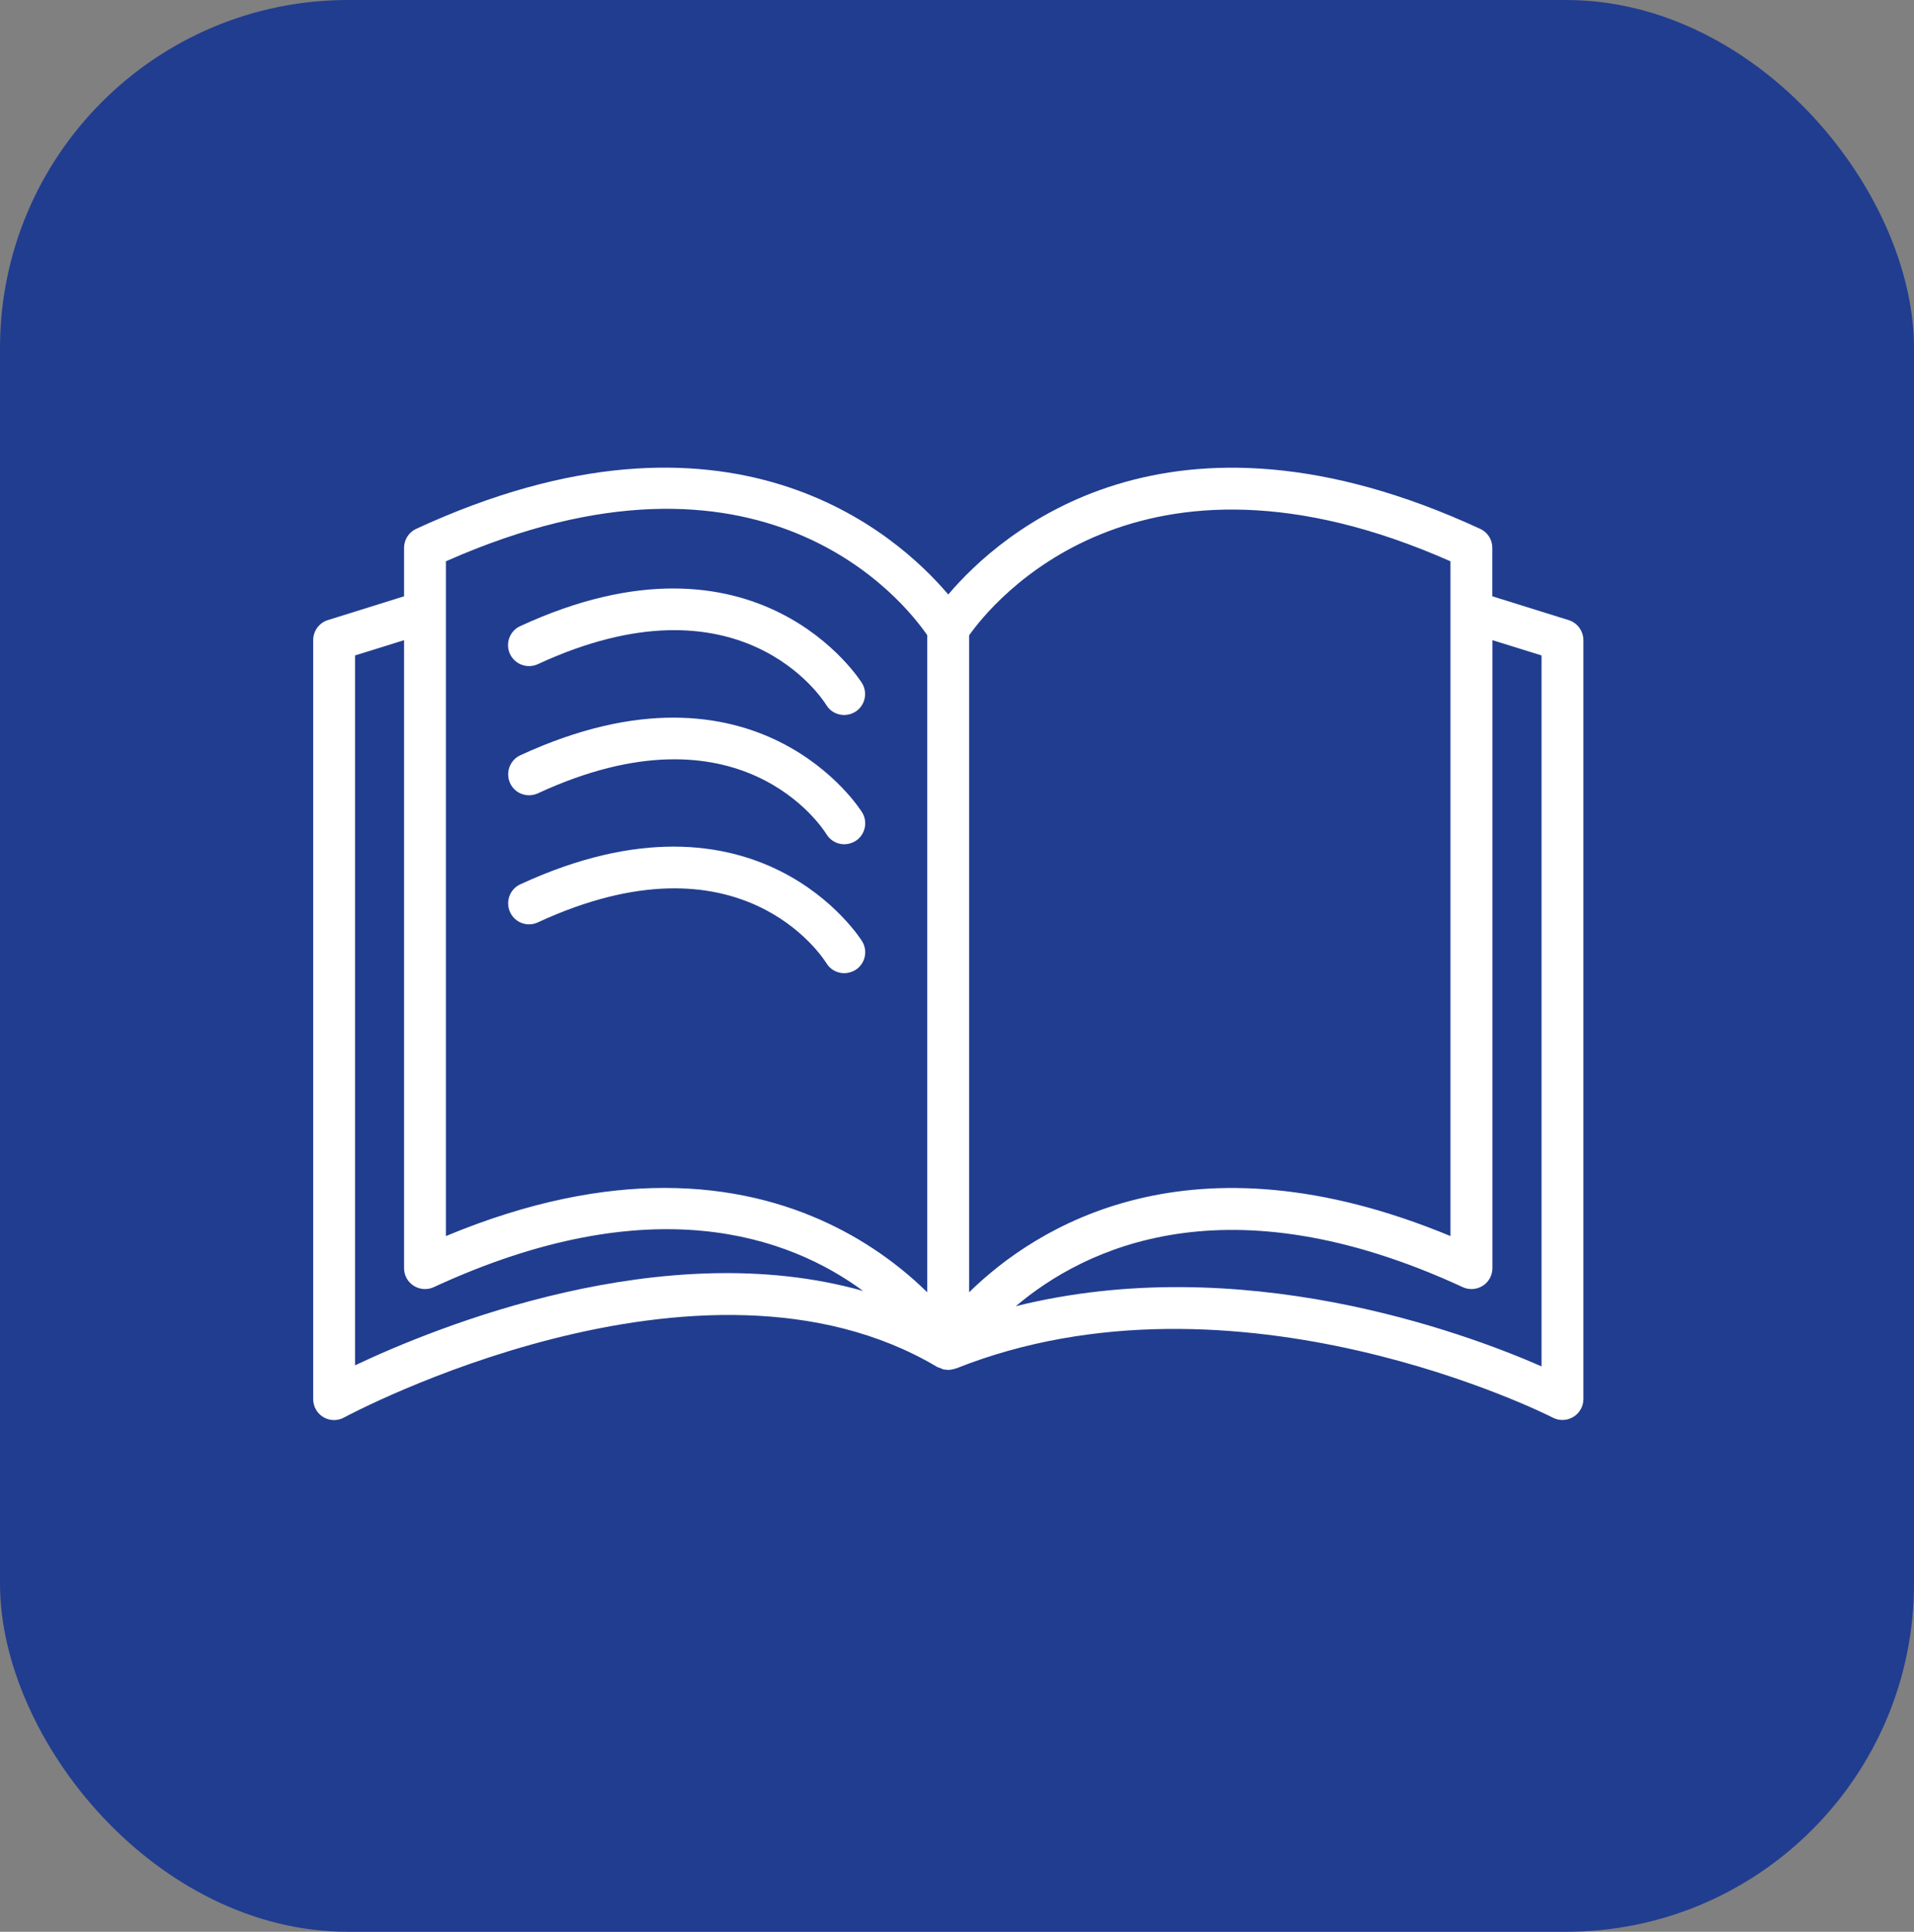
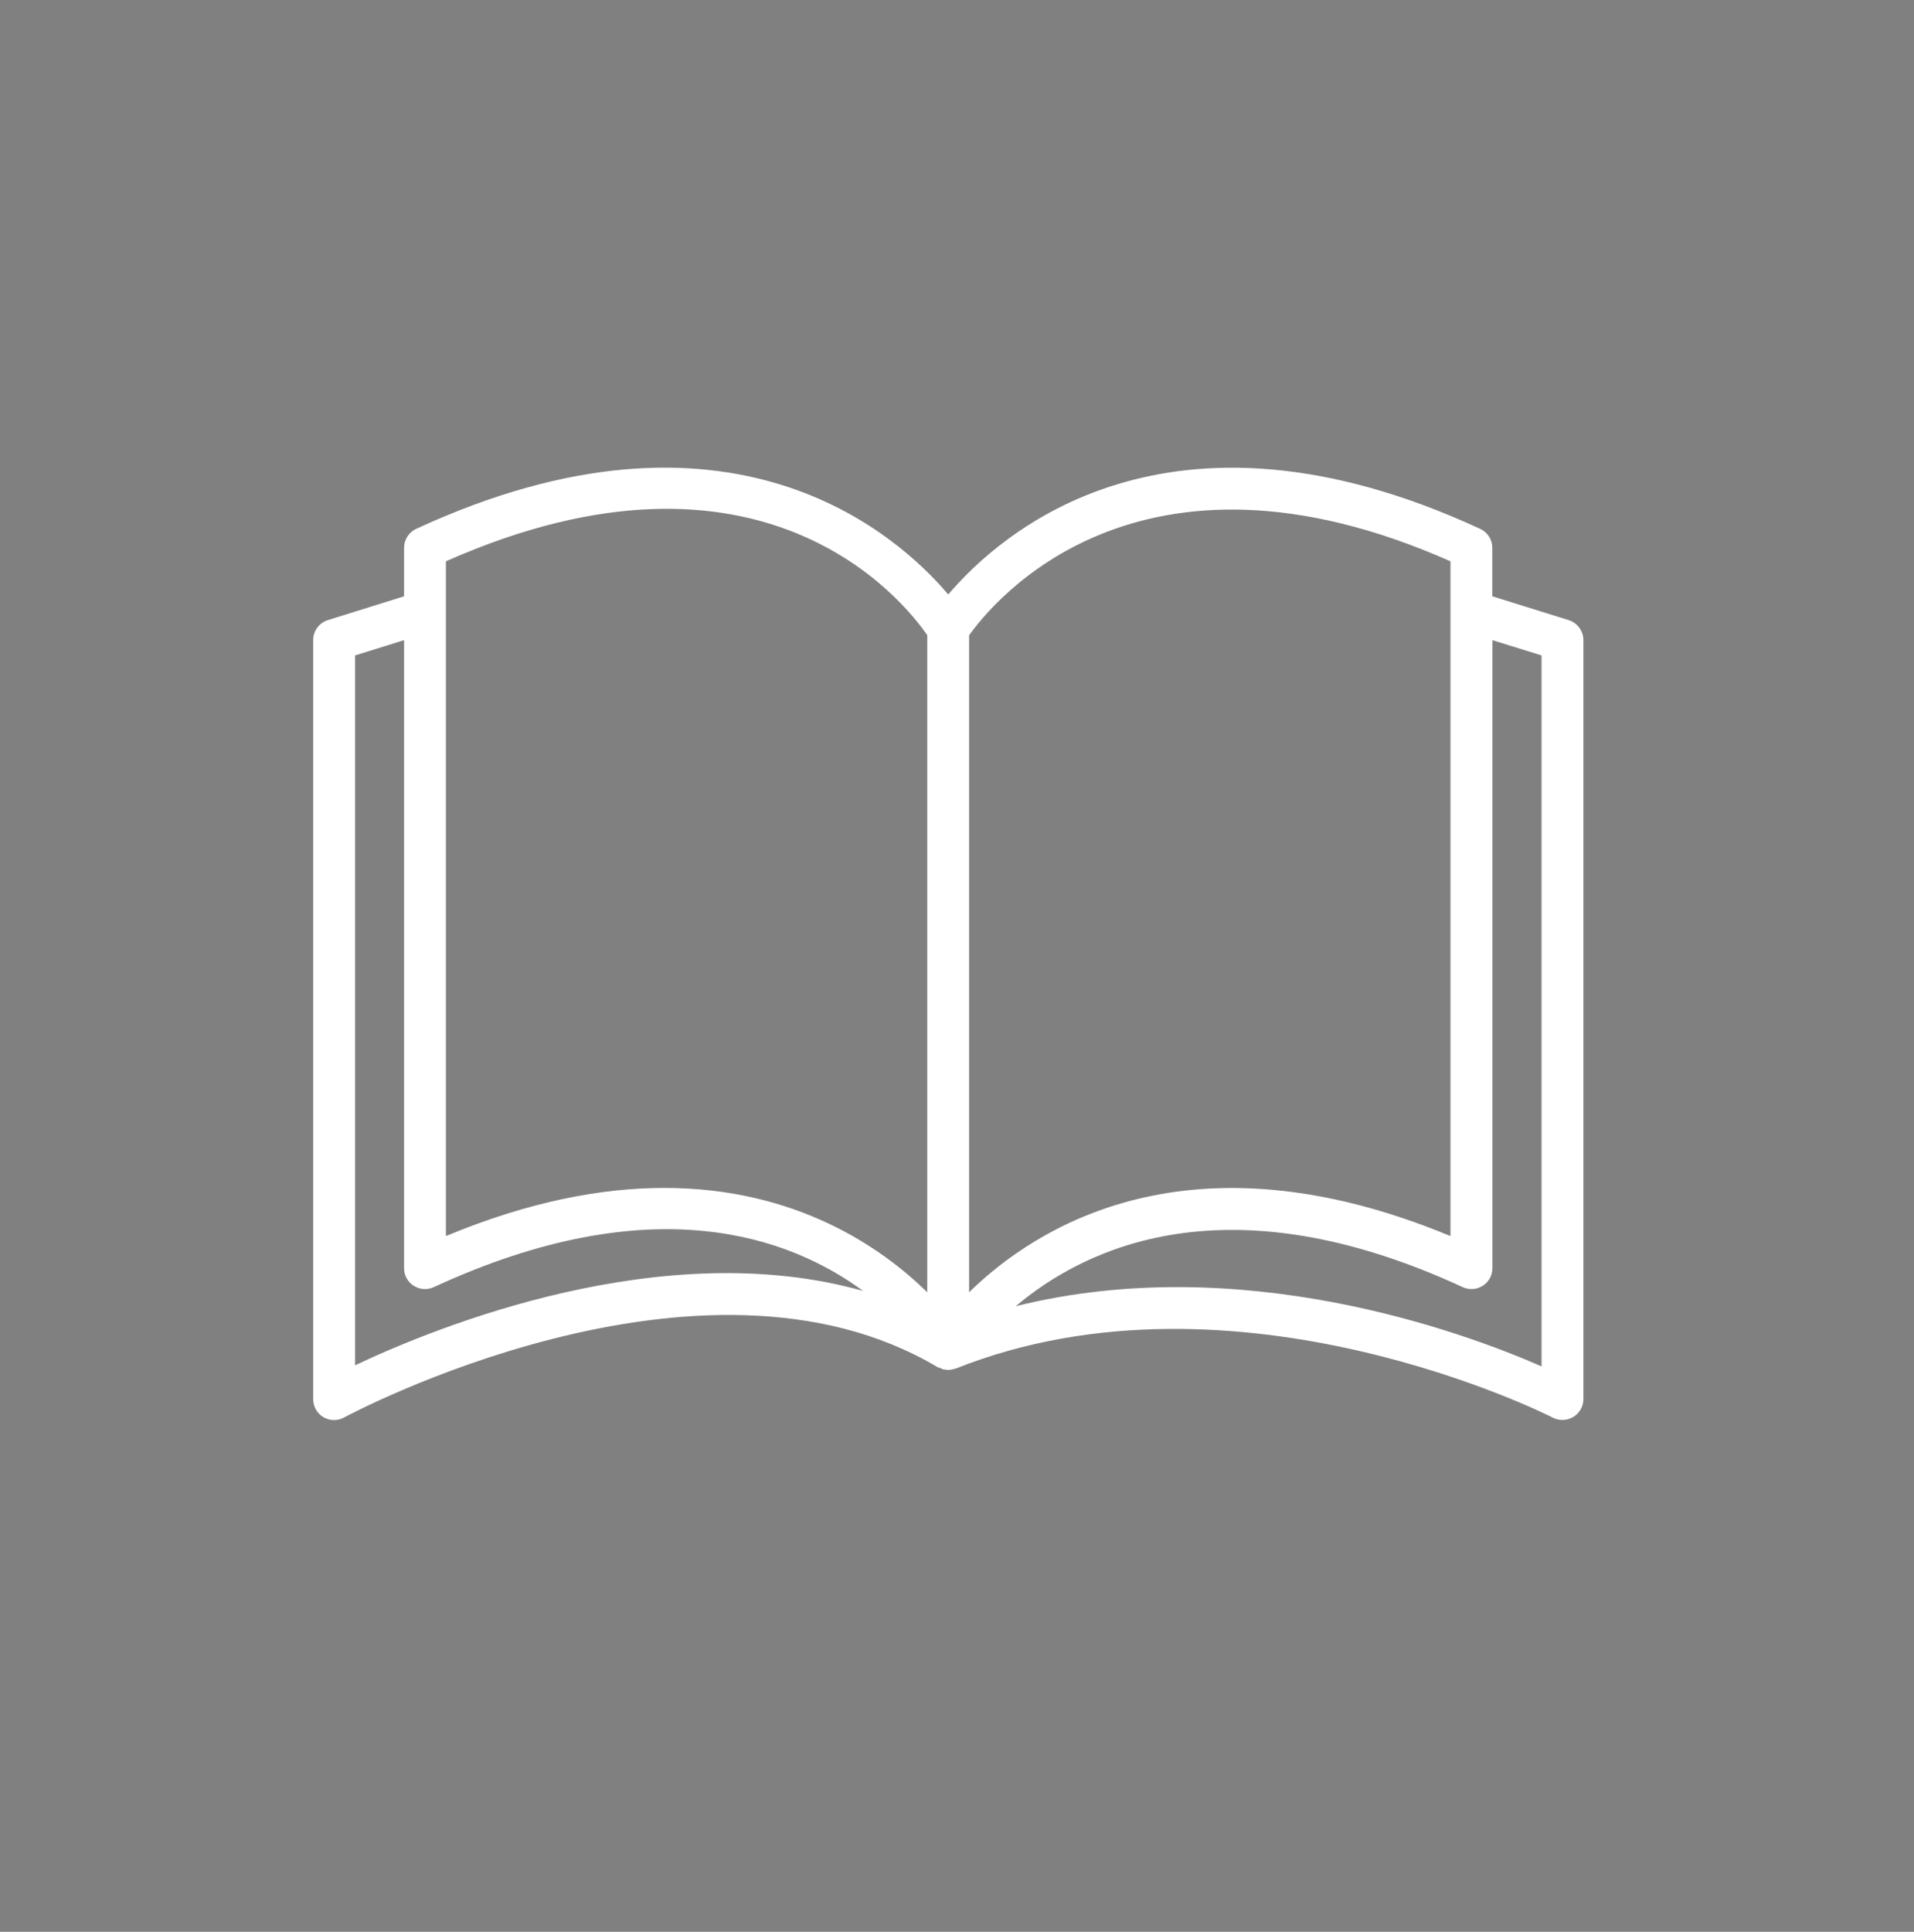
<svg xmlns="http://www.w3.org/2000/svg" width="110" height="111" viewBox="0 0 110 111" fill="none">
  <rect x="0" y="0" width="110" height="111" fill="#808080" stroke="none" />
-   <rect width="110" height="111" rx="20" fill="#213D90" />
-   <path d="M30.907 38.164C42.537 32.78 47.295 40.188 47.489 40.51C47.714 40.884 48.114 41.084 48.514 41.084C48.727 41.084 48.939 41.026 49.139 40.91C49.706 40.568 49.887 39.827 49.545 39.26C49.487 39.163 43.55 29.666 29.895 35.978C29.289 36.255 29.031 36.971 29.308 37.577C29.592 38.176 30.301 38.441 30.907 38.164Z" fill="white" />
-   <path d="M29.901 43.399C29.302 43.676 29.038 44.392 29.315 44.998C29.592 45.604 30.308 45.862 30.914 45.584C42.538 40.208 47.289 47.59 47.495 47.931C47.721 48.305 48.121 48.511 48.52 48.511C48.733 48.511 48.946 48.453 49.146 48.337C49.713 47.996 49.894 47.254 49.552 46.687C49.494 46.584 43.563 37.087 29.901 43.399Z" fill="white" />
-   <path d="M47.496 55.345C47.721 55.719 48.121 55.919 48.521 55.919C48.734 55.919 48.946 55.861 49.146 55.745C49.714 55.403 49.894 54.662 49.552 54.094C49.494 53.998 43.576 44.495 29.902 50.813C29.296 51.09 29.038 51.806 29.315 52.412C29.592 53.018 30.308 53.282 30.914 52.998C42.557 47.615 47.296 55.029 47.496 55.345Z" fill="white" />
  <path d="M90.149 35.63L85.765 34.263V31.478C85.765 31.007 85.494 30.582 85.069 30.388C67.107 22.085 57.482 30.64 54.497 34.16C51.518 30.64 41.899 22.078 23.918 30.388C23.493 30.582 23.222 31.014 23.222 31.478V34.263L18.845 35.63C18.342 35.785 18 36.255 18 36.778V80.398C18 80.824 18.226 81.217 18.587 81.43C18.774 81.539 18.986 81.597 19.199 81.597C19.399 81.597 19.599 81.546 19.773 81.449C19.973 81.34 40.268 70.45 53.878 78.554C53.884 78.561 53.891 78.561 53.897 78.561C53.916 78.574 53.936 78.574 53.955 78.58C54.013 78.606 54.065 78.625 54.129 78.645C54.149 78.651 54.155 78.67 54.174 78.677C54.207 78.683 54.239 78.683 54.271 78.69C54.31 78.696 54.342 78.703 54.381 78.703C54.4 78.703 54.413 78.709 54.432 78.709C54.445 78.709 54.458 78.716 54.477 78.716C54.484 78.716 54.49 78.716 54.497 78.716C54.503 78.716 54.503 78.716 54.51 78.716C54.587 78.716 54.658 78.696 54.735 78.683C54.761 78.677 54.787 78.677 54.806 78.67C54.813 78.67 54.819 78.67 54.826 78.67C54.839 78.67 54.845 78.657 54.851 78.651C54.858 78.651 54.858 78.645 54.864 78.645C54.89 78.638 54.916 78.638 54.942 78.632C71.027 72.236 89.059 81.359 89.24 81.456C89.414 81.546 89.601 81.591 89.794 81.591C90.014 81.591 90.226 81.533 90.42 81.417C90.781 81.198 91 80.811 91 80.392V36.778C90.994 36.249 90.652 35.785 90.149 35.63ZM83.36 32.252V71.024C68.371 64.803 59.513 70.515 55.696 74.254V36.507C56.972 34.702 65.315 24.264 83.36 32.252ZM25.627 32.252C43.814 24.199 51.995 34.611 53.291 36.5V74.254C50.693 71.708 45.78 68.258 38.186 68.258C34.601 68.258 30.424 69.026 25.627 71.024V32.252ZM20.405 78.451V37.661L23.222 36.784V72.868C23.222 73.281 23.428 73.661 23.776 73.88C24.125 74.1 24.557 74.132 24.931 73.958C37.477 68.162 45.374 71.063 49.603 74.177C38.121 70.934 25.105 76.227 20.405 78.451ZM88.589 78.509C84.011 76.504 71.272 71.843 58.378 75.054C62.317 71.721 70.511 67.691 84.063 73.958C84.437 74.132 84.869 74.1 85.217 73.88C85.565 73.661 85.771 73.274 85.771 72.868V36.784L88.595 37.661V78.509H88.589Z" fill="white" />
</svg>